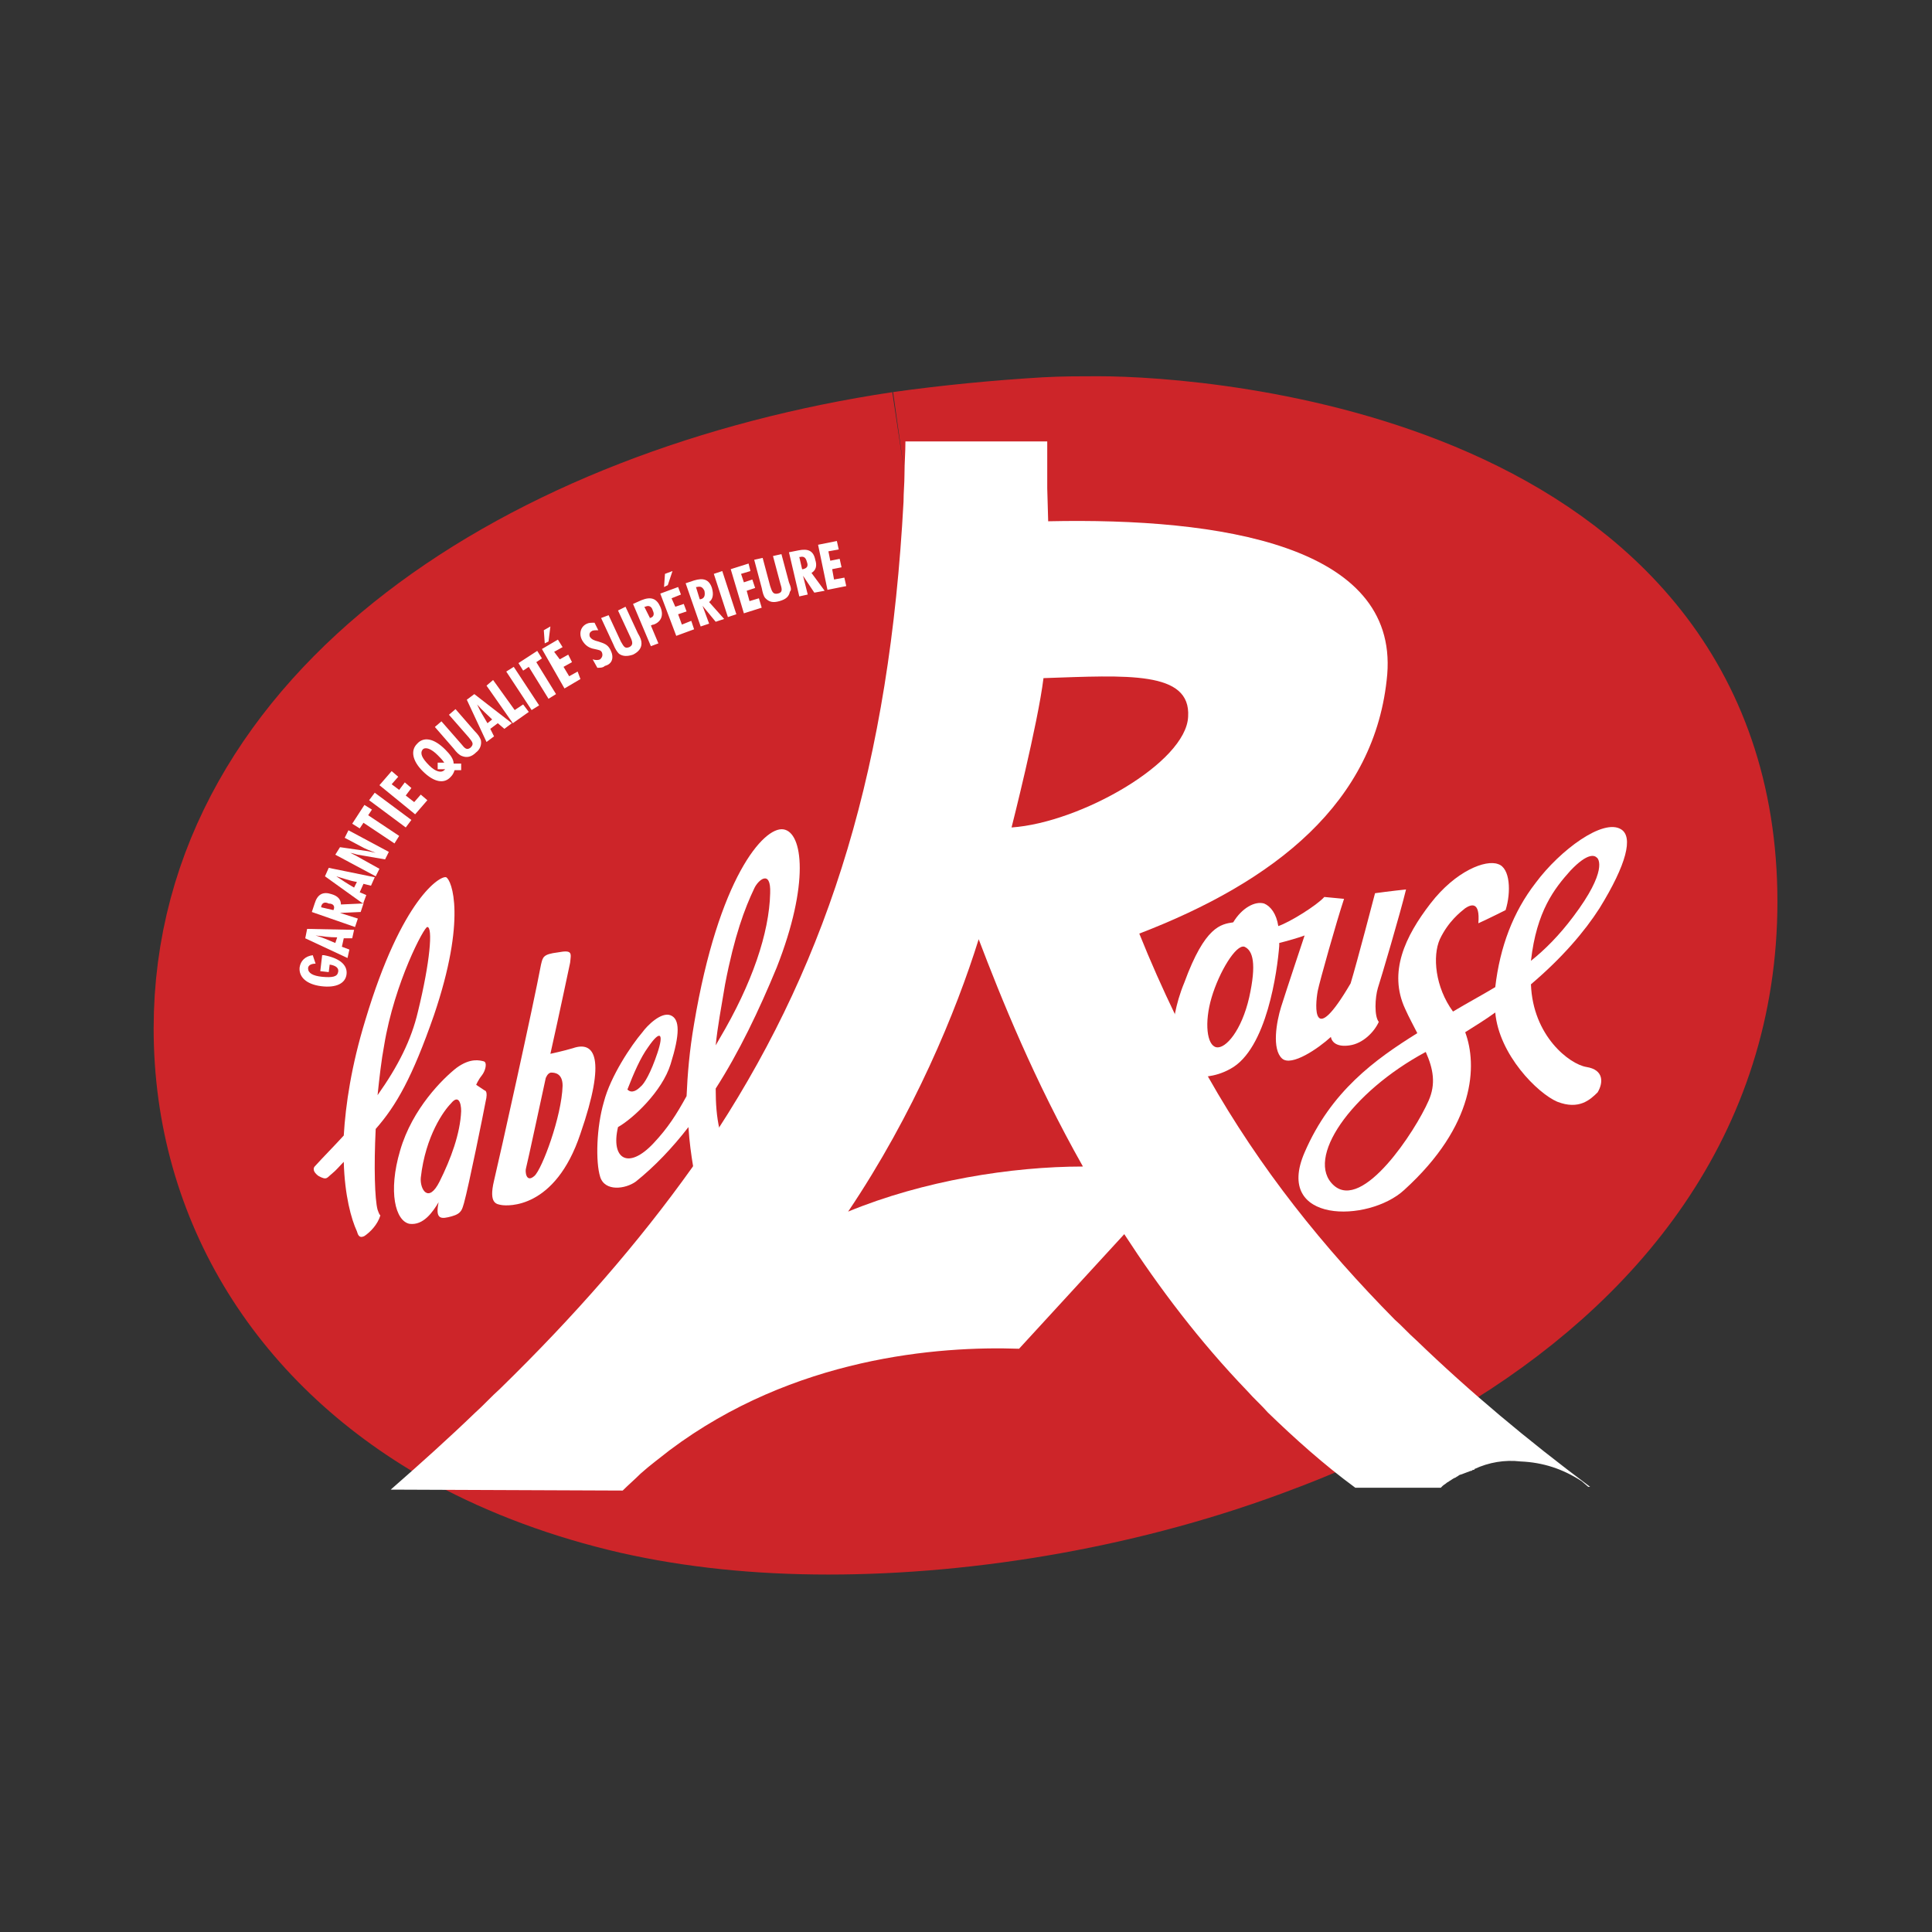
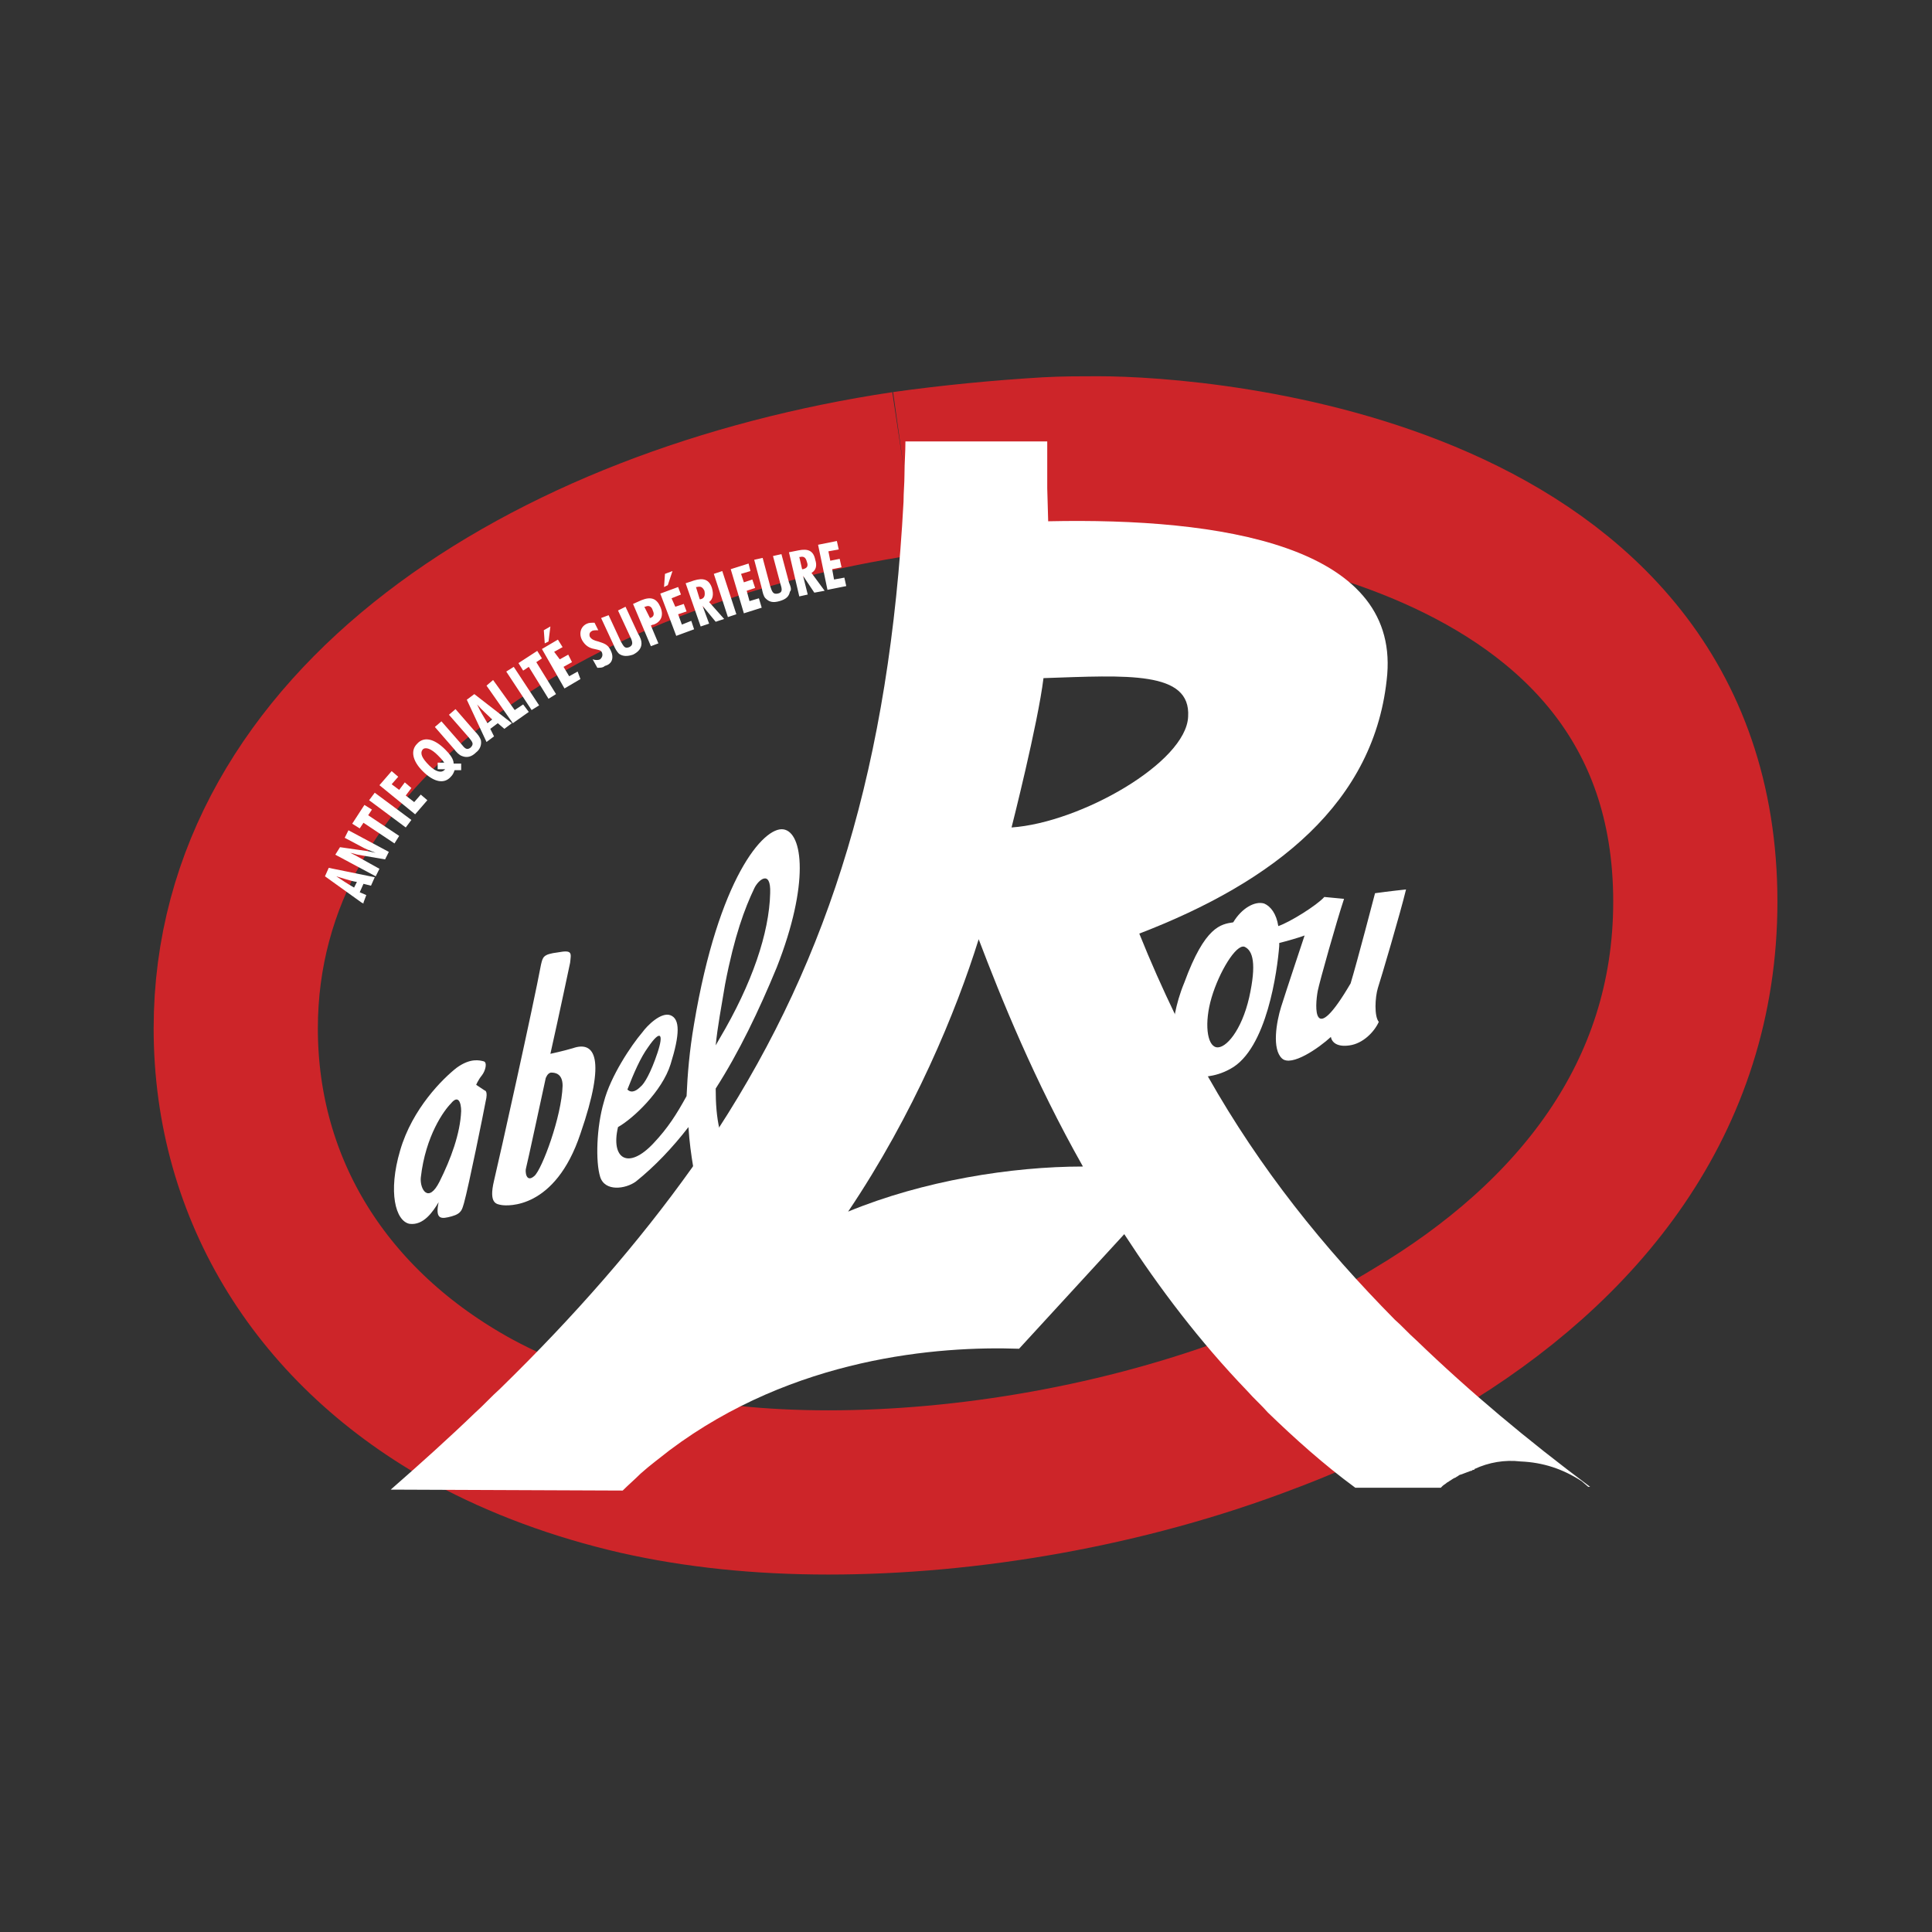
<svg xmlns="http://www.w3.org/2000/svg" id="Calque_1" x="0px" y="0px" viewBox="0 0 205.7 205.7" style="enable-background:new 0 0 205.7 205.7;" xml:space="preserve">
  <rect x="0" y="0" width="205.7" height="205.7" fill="#333333" stroke="none" />
  <style type="text/css">	.st0{fill-rule:evenodd;clip-rule:evenodd;fill:#FFFFFF;fill-opacity:0;}	.st1{fill-rule:evenodd;clip-rule:evenodd;fill:#CD2529;}	.st2{fill:none;stroke:#CD2529;stroke-width:17.483;stroke-miterlimit:33.89;}	.st3{fill-rule:evenodd;clip-rule:evenodd;fill:#FFFFFF;}	.st4{fill:#FFFFFF;}</style>
  <g>
-     <path class="st0" d="M180.6,96.1c0-43.2-52.4-47.2-63.6-47.2c-1.8,0-3.6,0-5.4,0.1l0-2.1L96.4,47c0,1.2-0.1,2.3-0.1,3.5  c-38,5.7-71.2,26.9-71.2,59.1c0,17.2,9.2,32,25.3,40.8c-2.8,2.7-5.8,5.4-9,8.2l24.7,0.1c0.6-0.6,1.3-1.2,1.9-1.8  c6.2,1.4,12.9,2.1,20.2,2.1c14.7,0,31.5-2.8,46.6-8.6c2.9,2.8,5.9,5.5,9.3,8l9.1,0h0c0.1-0.1,0.1-0.1,0.2-0.2  c0.1-0.1,0.3-0.2,0.4-0.3c0.1-0.1,0.2-0.1,0.3-0.2c0.2-0.1,0.4-0.3,0.7-0.4c0.1-0.1,0.2-0.1,0.3-0.2c0.1-0.1,0.3-0.1,0.5-0.2  c0.3-0.1,0.5-0.2,0.8-0.3c0.1,0,0.1,0,0.2-0.1c0.1,0,0.2,0,0.2-0.1c1.5-0.7,3.2-1,4.9-0.8c2.4,0.1,4.5,0.8,6.5,2.1l0.7,0.6h0.2  c-6.5-5.2-12.7-10.3-18.3-15.8C168.1,132.4,180.6,117,180.6,96.1z" />
-     <path class="st1" d="M29.2,109.3c0,26.5,22.8,46.8,59.8,46.8s87.4-18.6,87.4-59.6s-49.7-44.7-60.2-44.7  C72.9,51.8,29.2,73.3,29.2,109.3L29.2,109.3z" />
    <path class="st2" d="M96.3,50.4c-38,5.7-71.2,26.9-71.2,59.1c0,17.2,9.2,32,25.3,40.8c5.2,2.8,11.1,5,17.6,6.5  c6.2,1.4,12.9,2.1,20.2,2.1c14.7,0,31.5-2.8,46.6-8.6c5.6-2.1,11-4.7,15.9-7.7c17.3-10.3,29.8-25.7,29.8-46.6  c0-43.2-52.4-47.2-63.6-47.2c-1.8,0-3.6,0-5.4,0.1C106.5,49.2,101.3,49.7,96.3,50.4" />
-     <path class="st3" d="M34.5,101.7c-0.1,0-0.1,0-0.2,0l-0.2,1.7l0.9,0.1l0.1-0.8c0.7,0.1,1,0.4,0.9,0.8c-0.1,0.5-0.6,0.6-1.7,0.5  c-1-0.1-1.5-0.4-1.5-0.9c0-0.3,0.3-0.5,0.8-0.5l-0.3-0.9c-0.8,0.1-1.3,0.6-1.4,1.3c-0.1,1,0.7,1.8,2.3,2c1.6,0.2,2.6-0.3,2.7-1.3  C37,102.7,36.1,102,34.5,101.7z M37.5,99.9l0.2-0.9l-5-0.1l-0.2,1L37,102l0.2-0.9l-0.8-0.3l0.2-0.9L37.5,99.9z M35.7,100.4  c-0.7-0.3-1.4-0.6-2.1-0.8c0.8,0.1,1.5,0.2,2.3,0.2L35.7,100.4z M38.5,96.2l-2.2,0.1c0-0.5-0.3-0.9-1-1.1c-0.9-0.3-1.5,0-1.8,1  l-0.3,0.9l4.6,1.6l0.3-0.9l-1.9-0.6l2.2-0.1l0.3-0.9l0,0L38.5,96.2z M35.5,96.9C35.5,96.9,35.5,97,35.5,96.9l-1.3-0.3  c0,0,0-0.1,0-0.1c0.1-0.4,0.4-0.5,0.8-0.3C35.5,96.2,35.7,96.5,35.5,96.9z" />
    <path class="st3" d="M39.5,94.3l0.4-0.9l-4.9-1l-0.4,0.9l3.9,2.8l0.2,0.1l0-0.1l0.3-0.8L38.3,95l0.4-0.9L39.5,94.3z M37.7,94.5  c-0.7-0.4-1.3-0.8-1.9-1.2c0.7,0.2,1.5,0.5,2.2,0.6L37.7,94.5z M41,91.5l0.4-0.8l-4.3-2.3l-0.4,0.8l1.7,0.9  c0.5,0.3,1.1,0.5,1.6,0.7c-0.5-0.1-0.9-0.2-1-0.2l-2.8-0.4l-0.5,0.8l4.3,2.3l0.4-0.8l-1.8-1c-0.5-0.3-0.9-0.5-1.3-0.7  c0.5,0.1,0.7,0.2,0.8,0.2L41,91.5z M39.2,86.8l0.4-0.6l-0.8-0.5l-1.3,2l0.8,0.5l0.4-0.6l3.3,2.2l0.5-0.8L39.2,86.8z M39.9,84.4  l-0.6,0.8l3.9,2.9l0.6-0.8L39.9,84.4z M44.8,84.6l-0.7,0.8l-0.9-0.7l0.6-0.8l-0.7-0.6l-0.6,0.8l-0.8-0.6l0.7-0.8l-0.7-0.6l-1.3,1.5  l3.8,3.1l1.3-1.5L44.8,84.6z M48.3,81.3c0-0.5-0.4-1-0.9-1.5c-1.2-1.2-2.3-1.4-3-0.6c-0.7,0.7-0.5,1.8,0.6,2.9  c1.2,1.2,2.3,1.4,3,0.6c0.2-0.2,0.3-0.4,0.4-0.7l0.7,0l0-0.7L48.3,81.3z M47.3,82c-0.3,0.3-0.9,0.2-1.6-0.5c-0.8-0.8-1-1.3-0.7-1.7  c0.3-0.3,0.9-0.1,1.6,0.6c0.3,0.3,0.5,0.5,0.7,0.8l-0.7,0l0,0.7l0.8,0C47.4,81.9,47.3,82,47.3,82z M51.2,78.8  c-0.1-0.3-0.3-0.6-0.7-1l-2-2.3l-0.7,0.6l2.1,2.4c0.4,0.5,0.6,0.7,0.2,1.1c-0.4,0.3-0.6,0.1-1-0.4l-2.1-2.4l-0.7,0.6l2,2.3  c0.3,0.4,0.6,0.7,0.9,0.8c0.5,0.2,1,0.1,1.5-0.4C51.1,79.8,51.3,79.3,51.2,78.8z M50.5,73.9l-0.8,0.6l2.1,4.5l0.8-0.6l-0.4-0.8  l0.8-0.6l0.7,0.6l0.8-0.6L50.5,73.9z M51.9,77c-0.4-0.7-0.8-1.3-1.1-2c0.5,0.6,1.1,1.1,1.6,1.6L51.9,77z M55.7,75l-0.9,0.6  l-2.3-3.2L51.8,73l2.8,4l1.7-1.2L55.7,75z M54.7,71l-0.8,0.5l2.7,4.1l0.8-0.5L54.7,71z M57.1,70.5l0.6-0.4l-0.5-0.8l-2,1.3l0.5,0.8  l0.6-0.4l2.1,3.4l0.8-0.5L57.1,70.5z M57.9,67.1l0.1,1.4l0.4-0.2l0.2-1.6L57.9,67.1z M61.5,71.5l-0.9,0.5l-0.6-1l0.9-0.5l-0.4-0.8  l-0.9,0.5L59,69.4l0.9-0.5l-0.5-0.8l-1.7,1l2.4,4.2l1.7-1L61.5,71.5z M65,69.2c-0.3-0.6-0.7-0.7-1.3-0.9c-0.4-0.1-0.7-0.2-0.9-0.5  c-0.1-0.3,0-0.5,0.2-0.6c0.1-0.1,0.4-0.1,0.7-0.1l-0.4-0.8c-0.3,0-0.6,0-0.8,0.1c-0.7,0.3-0.9,1.1-0.5,1.8c0.3,0.5,0.7,0.8,1.3,0.9  c0.4,0.1,0.7,0.1,0.8,0.4c0.1,0.3,0,0.5-0.2,0.7c-0.2,0.1-0.5,0.1-0.8,0l0.5,0.9c0.3,0,0.6,0,0.8-0.2C65.2,70.7,65.4,70,65,69.2z   M67.9,67.4l-1.3-2.8L65.8,65l1.3,2.8c0.3,0.6,0.3,0.9-0.1,1.1c-0.5,0.2-0.6-0.1-0.9-0.6l-1.3-2.8L64,65.8l1.3,2.8  c0.2,0.5,0.4,0.8,0.6,1c0.4,0.3,0.9,0.3,1.5,0.1c0.6-0.3,0.9-0.7,0.9-1.2C68.3,68.2,68.2,67.9,67.9,67.4z M69.6,66.5  c0.8-0.3,1.1-1,0.7-1.9c-0.4-0.9-1-1.1-2-0.7l-0.9,0.4l1.9,4.5l0.8-0.3l-0.8-1.9C69.5,66.5,69.5,66.5,69.6,66.5z M69.2,65.8  C69.2,65.9,69.1,65.9,69.2,65.8l-0.6-1.2c0,0,0.1,0,0.1,0c0.4-0.2,0.7,0,0.8,0.4C69.7,65.4,69.6,65.7,69.2,65.8z M70.8,61.1  l-0.1,1.4l0.4-0.2l0.5-1.5L70.8,61.1z M73.6,66.1l-1,0.4l-0.4-1.1l0.9-0.3l-0.3-0.8l-0.9,0.3l-0.4-0.9l1-0.4l-0.3-0.8l-1.9,0.7  l1.7,4.5l1.9-0.7L73.6,66.1z M77.1,65.9l-1.6-1.8c0.4-0.3,0.5-0.8,0.3-1.5c-0.3-0.9-0.9-1.1-1.9-0.8l-0.9,0.3l1.6,4.6l0.9-0.3  l-0.7-1.9l1.4,1.7L77.1,65.9z M74.6,63.8c0,0-0.1,0-0.1,0l-0.4-1.3c0,0,0.1,0,0.1,0c0.4-0.1,0.6,0,0.8,0.4  C75.1,63.4,75,63.7,74.6,63.8z M76.9,60.8L76,61.1l1.5,4.6l0.9-0.3L76.9,60.8z M80.8,63.7l-1,0.3l-0.3-1.1l0.9-0.3l-0.3-0.9  l-0.9,0.3l-0.3-0.9l1-0.3L79.7,60l-1.9,0.6l1.4,4.7l1.9-0.6L80.8,63.7z M84,62l-0.8-3l-0.9,0.2l0.8,3c0.2,0.6,0.2,0.9-0.3,1  c-0.5,0.1-0.6-0.2-0.8-0.8l-0.8-3l-0.9,0.2l0.8,3c0.1,0.5,0.2,0.9,0.4,1.1c0.4,0.4,0.8,0.5,1.5,0.3c0.7-0.2,1-0.5,1.1-1  C84.3,62.8,84.2,62.5,84,62z M87.8,62.9L86.4,61c0.5-0.3,0.6-0.8,0.4-1.4c-0.2-1-0.8-1.2-1.8-1l-1,0.2l1.1,4.7l0.9-0.2l-0.5-2  l1.2,1.8L87.8,62.9z M85.5,60.6c0,0-0.1,0-0.1,0l-0.3-1.3c0,0,0.1,0,0.1,0c0.4-0.1,0.6,0.1,0.7,0.5C86.1,60.3,85.9,60.5,85.5,60.6z   M89.9,61.5l-1.1,0.2l-0.2-1.1l1-0.2l-0.2-0.9l-1,0.2l-0.2-1l1.1-0.2l-0.2-0.9l-2,0.4l1,4.8l2-0.4L89.9,61.5z" />
    <path class="st4" d="M51.6,116.1l-0.9-0.6c0,0,0.2-0.5,0.6-1c0.4-0.5,0.6-1.4,0.2-1.5c-0.4-0.1-1.4-0.4-2.9,0.7  c-1.4,1.1-4.7,4.3-6,8.8c-1.3,4.4-0.5,7.5,1,7.8c1.5,0.2,2.5-1.3,3.1-2.3c-0.4,1.9,0.3,1.8,1.4,1.5c1.1-0.3,1.1-0.8,1.3-1.4  c0.5-1.8,2.1-9.7,2.3-10.8C52,116.1,51.6,116.1,51.6,116.1z M49.1,118.3c-0.1,2.4-1.1,5.1-2.3,7.5c-1.2,2.4-2.1,0.8-2-0.4  c0.5-4.5,2.5-7.2,3.2-7.9C48.8,116.5,49.1,117.4,49.1,118.3z" />
-     <path class="st4" d="M46.2,108.1c3.5-10.3,1.9-14.4,1.3-14.7c-0.6-0.2-4.7,2.2-8.6,15.2c-1.5,4.9-2.1,9-2.3,12.3  c-1,1.1-2.1,2.2-3.1,3.3c0,0-0.4,0.4,0.4,1c0.9,0.5,0.9,0.2,1.4-0.2c0.5-0.4,0.9-0.9,1.3-1.3c0.1,3.6,0.8,6.1,1.4,7.4  c0.1,0.3,0.2,0.8,0.8,0.5c0.6-0.4,1.4-1.2,1.7-2.2c0,0-0.1,0-0.3-0.6c-0.3-1.1-0.4-4.6-0.2-8.6C42.2,117.7,43.9,114.7,46.2,108.1z   M40.9,111.3c1.1-6.7,4.3-12.7,4.6-12.6c0.6,0,0.3,3.7-1,9c-0.7,3-2.1,5.8-4.3,8.9C40.4,114.7,40.6,112.9,40.9,111.3z" />
    <path class="st4" d="M150.8,142.7c-0.8-0.7-1.5-1.5-2.3-2.2c-7.6-7.7-14.3-16-19.9-25.9c-1.2-2.1-2.4-4.4-3.5-6.6  c-1.3-2.7-2.6-5.6-3.8-8.6c14.3-5.5,25.2-13.9,26.4-27.6c1.1-13.7-17.7-16.7-36.1-16.3l-0.1-3.5l0-2.9l0-2.1L96.4,47  c0,1.2-0.1,2.3-0.1,3.5c0,1-0.1,1.9-0.1,2.9c-1.5,27.9-7.8,48.4-19.8,66.9c-0.9,1.4-1.8,2.7-2.7,4c-5.7,8-12.5,15.8-20.5,23.6  c-0.9,0.8-1.7,1.7-2.6,2.5c-2.8,2.7-5.8,5.4-9,8.2l24.7,0.1c0.6-0.6,1.3-1.2,1.9-1.8c1-0.9,2.1-1.7,3.1-2.5  c13.2-9.9,28.6-11.1,37.2-10.8l11.2-12.2c3.7,5.7,8,11.4,13.1,16.7c0.7,0.8,1.5,1.5,2.2,2.3c2.9,2.8,5.9,5.5,9.3,8l9.1,0h0  c0.1-0.1,0.1-0.1,0.2-0.2c0.1-0.1,0.3-0.2,0.4-0.3c0.1-0.1,0.2-0.1,0.3-0.2c0.2-0.1,0.4-0.3,0.7-0.4c0.1-0.1,0.2-0.1,0.3-0.2  c0.1-0.1,0.3-0.1,0.5-0.2c0.3-0.1,0.5-0.2,0.8-0.3c0.1,0,0.1,0,0.2-0.1c0.1,0,0.2,0,0.2-0.1c1.5-0.7,3.2-1,4.9-0.8  c2.4,0.1,4.5,0.8,6.5,2.1l0.7,0.6h0.2C162.6,153.3,156.5,148.2,150.8,142.7z M90.3,129c7-10.4,11.5-21.3,13.9-29  c2.4,6.3,5.9,15,11.1,24.2C107.7,124.2,98.3,125.7,90.3,129z M107.7,88.1c0,0,2.8-11,3.4-15.9c8.9-0.3,15.7-0.8,15.4,4.1  C126.3,81.2,115,87.6,107.7,88.1z" />
    <path class="st3" d="M61,111.6c-1,0.3-2.4,0.6-2.4,0.6c0.9-4,2.1-9.7,2.1-9.7c0.1-1,0.3-1.4-1.3-1.1c-1.6,0.2-1.6,0.5-1.8,1.3  c-0.8,4.3-4.4,20.5-5,23c-0.6,2.5,0.3,2.5,0.8,2.6c0.6,0.1,5.7,0.5,8.4-7.6C64.6,112.6,63.3,110.8,61,111.6z M56.9,125.2  c-0.9,0.8-1-0.5-0.9-0.8c0.1-0.3,1.9-8.7,2.1-9.6c0,0,0.2-0.6,0.6-0.6c0.4,0,1.2,0.1,1.2,1.4C59.8,118.9,57.7,124.5,56.9,125.2z   M83.4,88.3c-2.1-0.3-6.9,5.2-9.5,20.7c-0.5,2.9-0.7,5.4-0.8,7.7c-1.1,2-2,3.4-3.5,5c-2.7,2.9-4.6,1.7-3.8-1.7  c1.6-0.9,4.7-3.8,5.6-6.7c1-3.2,1-4.8,0-5.2c-1-0.4-2.5,1.1-3,1.8c-1.2,1.4-3.4,4.7-4.1,7.4c-0.8,2.7-0.9,6.4-0.4,8  c0.5,1.6,2.7,1.3,3.8,0.5c2-1.6,3.9-3.6,5.6-5.8c0.1,1.6,0.3,3,0.5,4.2c1,4.9,3,7.6,4.4,9.4c0.5,0.6,1.8,1,2.8-0.7  c1-1.7,1.2-2.4,0.2-3.5c-2.4-2.8-4-5.7-4.6-9.2c-0.3-1.3-0.4-2.7-0.4-4.3c2.5-3.9,4.6-8.3,6.5-12.9C86.2,94.1,85.5,88.6,83.4,88.3z   M69,111.5c1.3-1.9,1.7-1.5,1,0.6c-0.7,2.1-1.4,3.3-1.8,3.6c-0.3,0.3-0.9,0.8-1.4,0.3C67.5,114.2,68.2,112.6,69,111.5z M82,95.1  c-0.1,4.2-1.9,9.6-5.4,15.5c-0.1,0.2-0.3,0.5-0.4,0.7c0.2-2,0.6-4.1,1-6.5c1-5.2,2.1-8.1,3.1-10.2C80.7,93.7,82.1,92.5,82,95.1z   M146.7,105.2c0.3-0.9,2.4-8,3-10.5c0,0-1.9,0.2-3.3,0.4c0,0-1.9,7.3-2.6,9.6c-4.1,7-3.8,2.4-3.5,0.8c0.2-1,2-7.4,2.8-9.8l-2.1-0.2  c-0.8,0.9-3.7,2.7-4.9,3.1c-0.2-1.3-0.8-2.1-1.5-2.4c-1-0.3-2.4,0.5-3.3,2c-1.3,0.2-3,0.4-5.2,6.4c-0.5,1.2-0.8,2.3-1,3.3  c-0.3,1.3-0.3,2.4-0.3,3.2c-0.8,1.1-2.9,2.6-4.4,2.9c-1.7,0.4-0.2,2.4,0.5,2.7c0.7,0.3,2.1-0.1,4.7-2.9c0.1,0.1,0.1,0.1,0.2,0.2  c0.2,0.1,1.1,0.8,2.8,0.6c0.7-0.1,1.5-0.3,2.4-0.8c3.9-2.1,5-10.5,5.2-13.1c0-0.1,0-0.2,0-0.3c0.8-0.2,2.2-0.6,2.7-0.8  c0,0-2,6-2.5,7.6c-0.5,1.6-1,4.5,0.1,5.5c1,0.9,3.9-1.1,5.2-2.3c0.1,0.6,0.7,1.1,2,0.9c1.4-0.2,2.6-1.4,3.1-2.5  C146.3,108.2,146.4,106.2,146.7,105.2z M133,106.2c-0.8,3.5-2.5,5.5-3.5,5.3c-1-0.2-1.3-2.6-0.5-5.3c0.8-2.7,2.6-5.7,3.5-5.4  C133.4,101.2,133.8,102.6,133,106.2z" />
-     <path class="st3" d="M168.9,113.6c-1.8-0.3-5.7-3.3-5.9-8.8c3.3-2.8,5.7-5.6,7.3-8.1c2.9-4.7,3.6-7.6,2.3-8.4  c-1.9-1.2-6.5,2.2-9.1,5.7c-2.4,3.1-3.8,6.8-4.3,11.1c-1.5,0.9-3,1.7-4.5,2.6c-1.9-2.6-2.2-5.9-1.4-7.7c0.9-1.9,2.2-2.9,2.7-3.3  c0.6-0.4,1.6-0.8,1.4,1.6c0.7-0.3,2.9-1.4,2.9-1.4c0.6-1.9,0.5-4.5-0.8-4.9c-1.3-0.5-4.5,0.7-7.2,4.2c-2.7,3.5-4.5,7.3-2.7,11.2  c0.4,0.9,0.9,1.8,1.3,2.6c-4.5,2.8-9.2,6.2-12,12.7c-3.3,7.6,6.8,7.5,10.6,4c7.6-6.9,7.8-13.3,6.5-16.8c1.1-0.7,2.1-1.3,3.2-2.1  c0.4,4.5,4.5,8.6,6.6,9.5c2.3,0.9,3.5-0.2,4.3-1C170.7,115.3,170.8,113.9,168.9,113.6z M167.2,92.7c1.9-2,2.6-1.6,2.8-1.4  c0.2,0.1,1.2,1.4-2.5,6.3c-1.5,2-3,3.5-4.5,4.7C163.6,97,165.5,94.6,167.2,92.7z M152.1,117.2c-1.4,3.2-7,11.8-10.1,9  c-3.1-2.8,1.8-9.9,9.8-14.2C152.6,113.8,152.9,115.4,152.1,117.2z" />
  </g>
</svg>